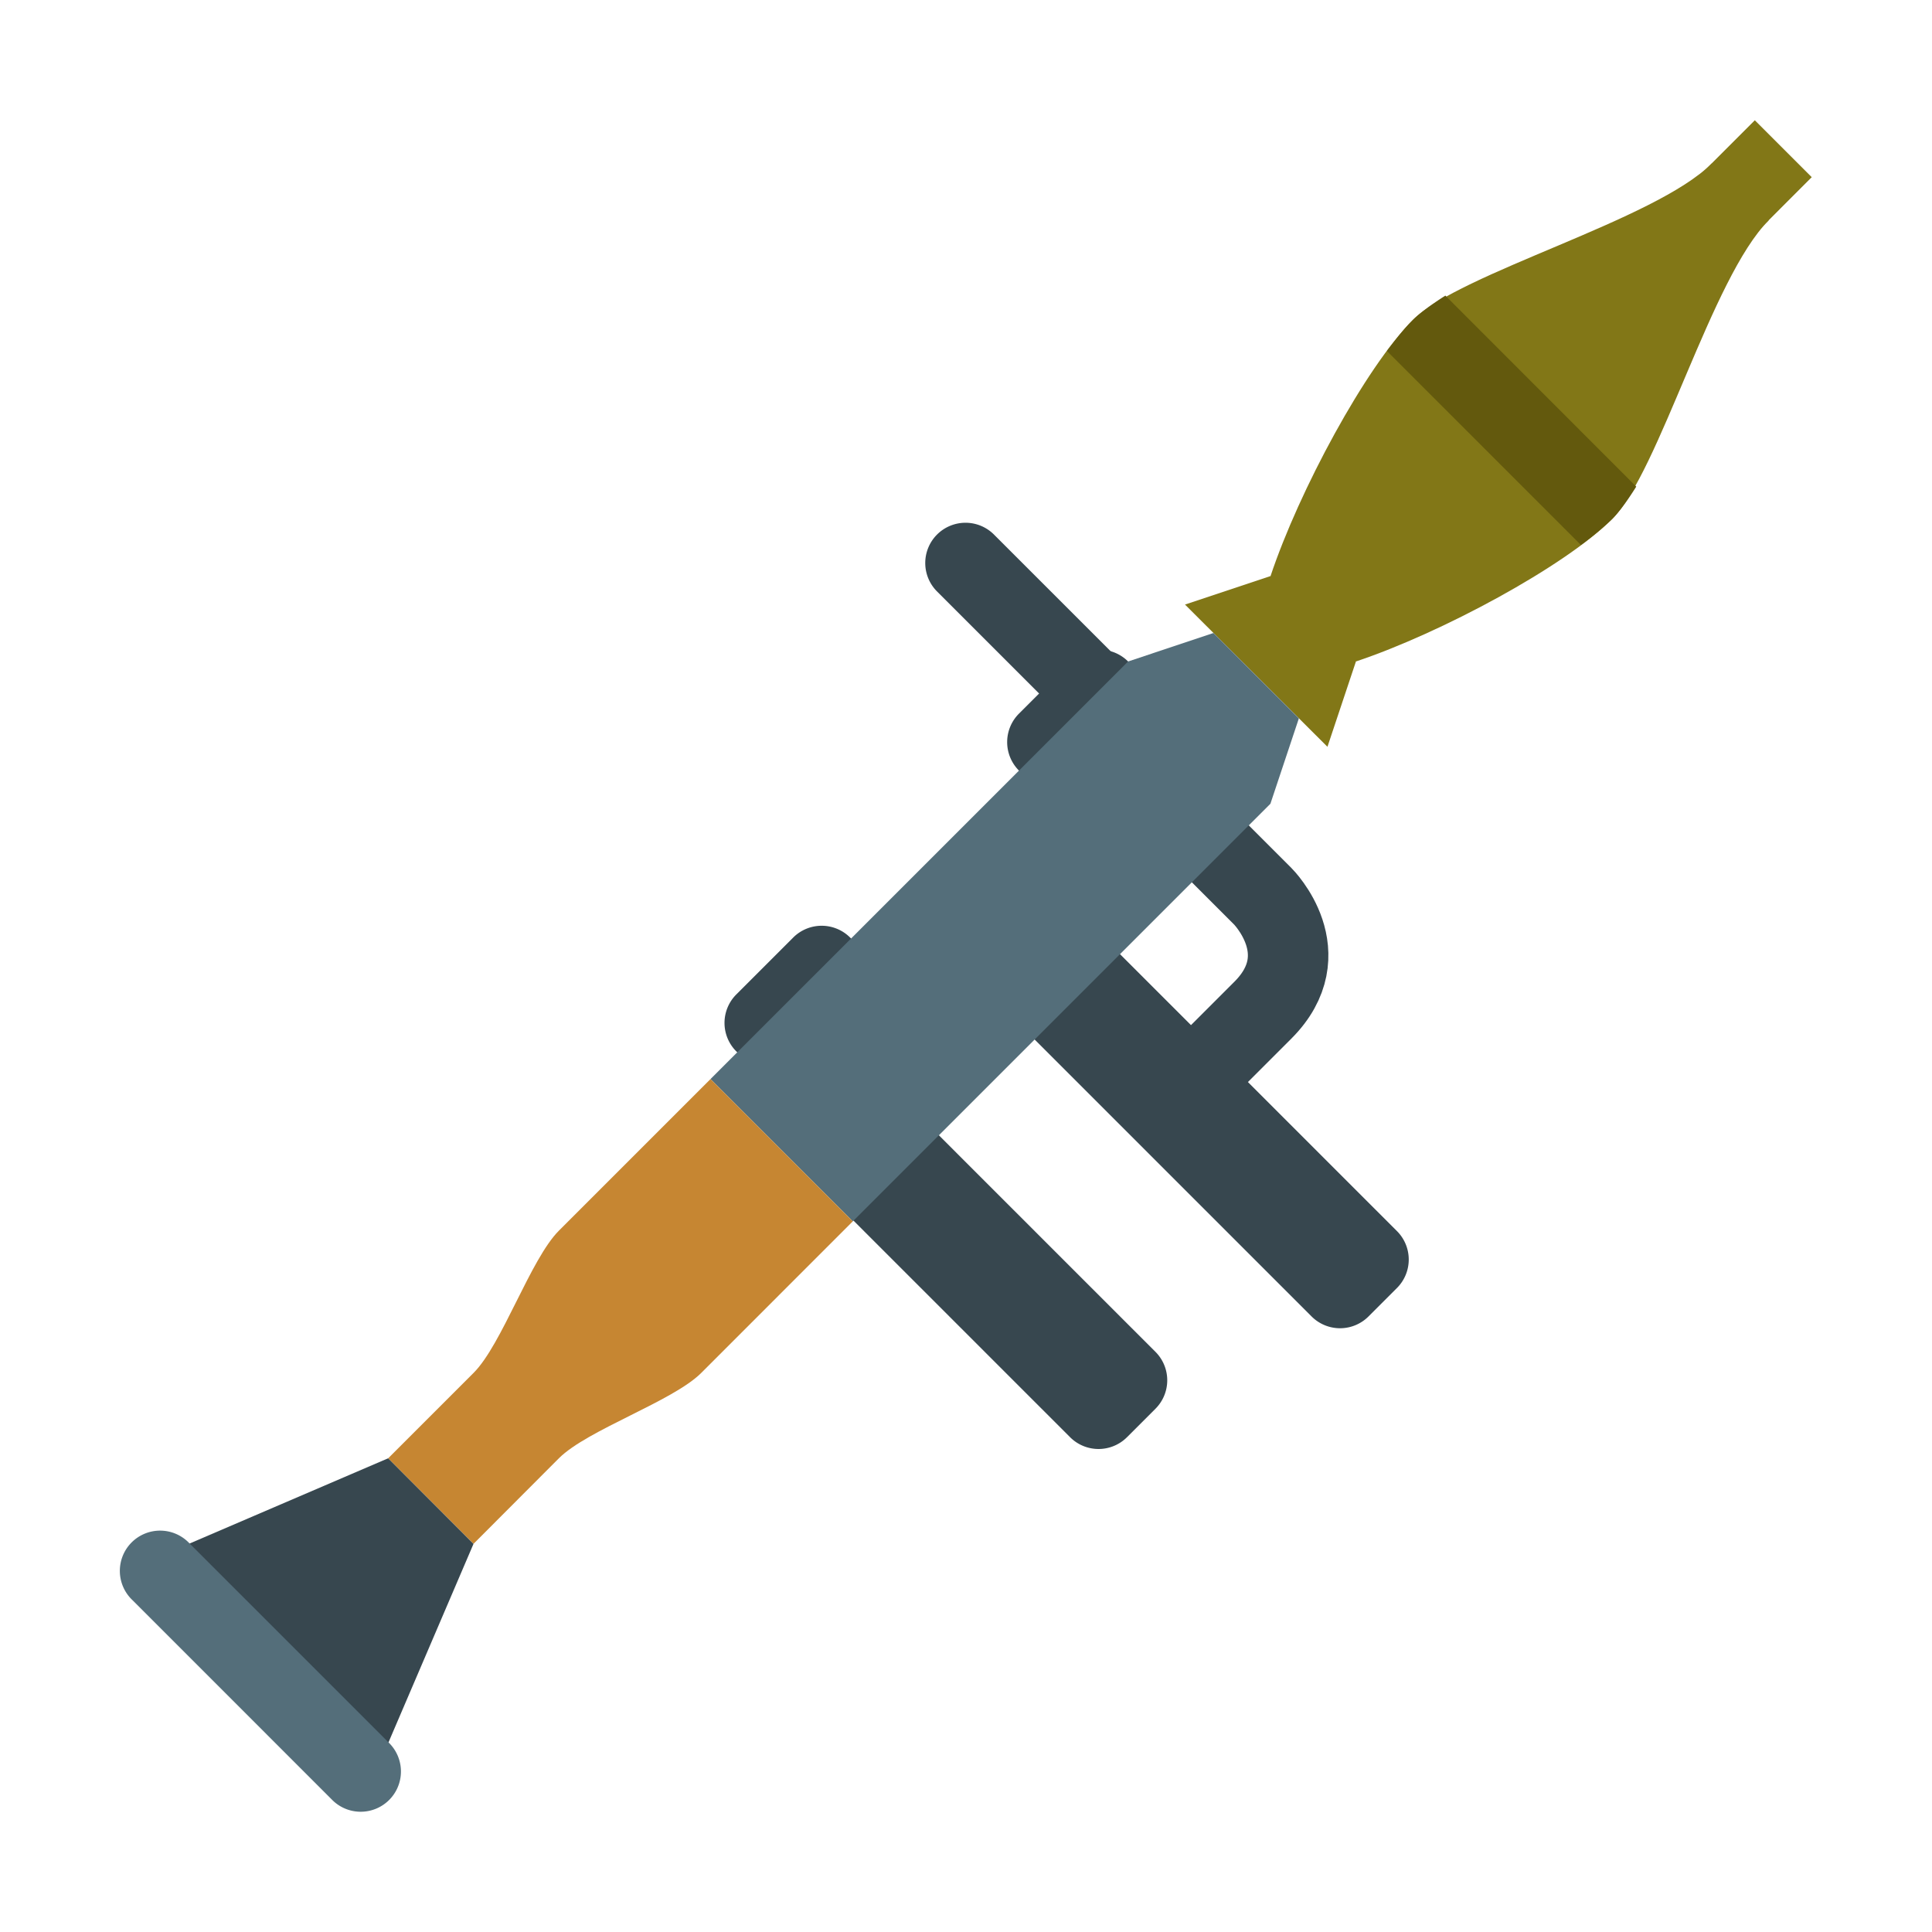
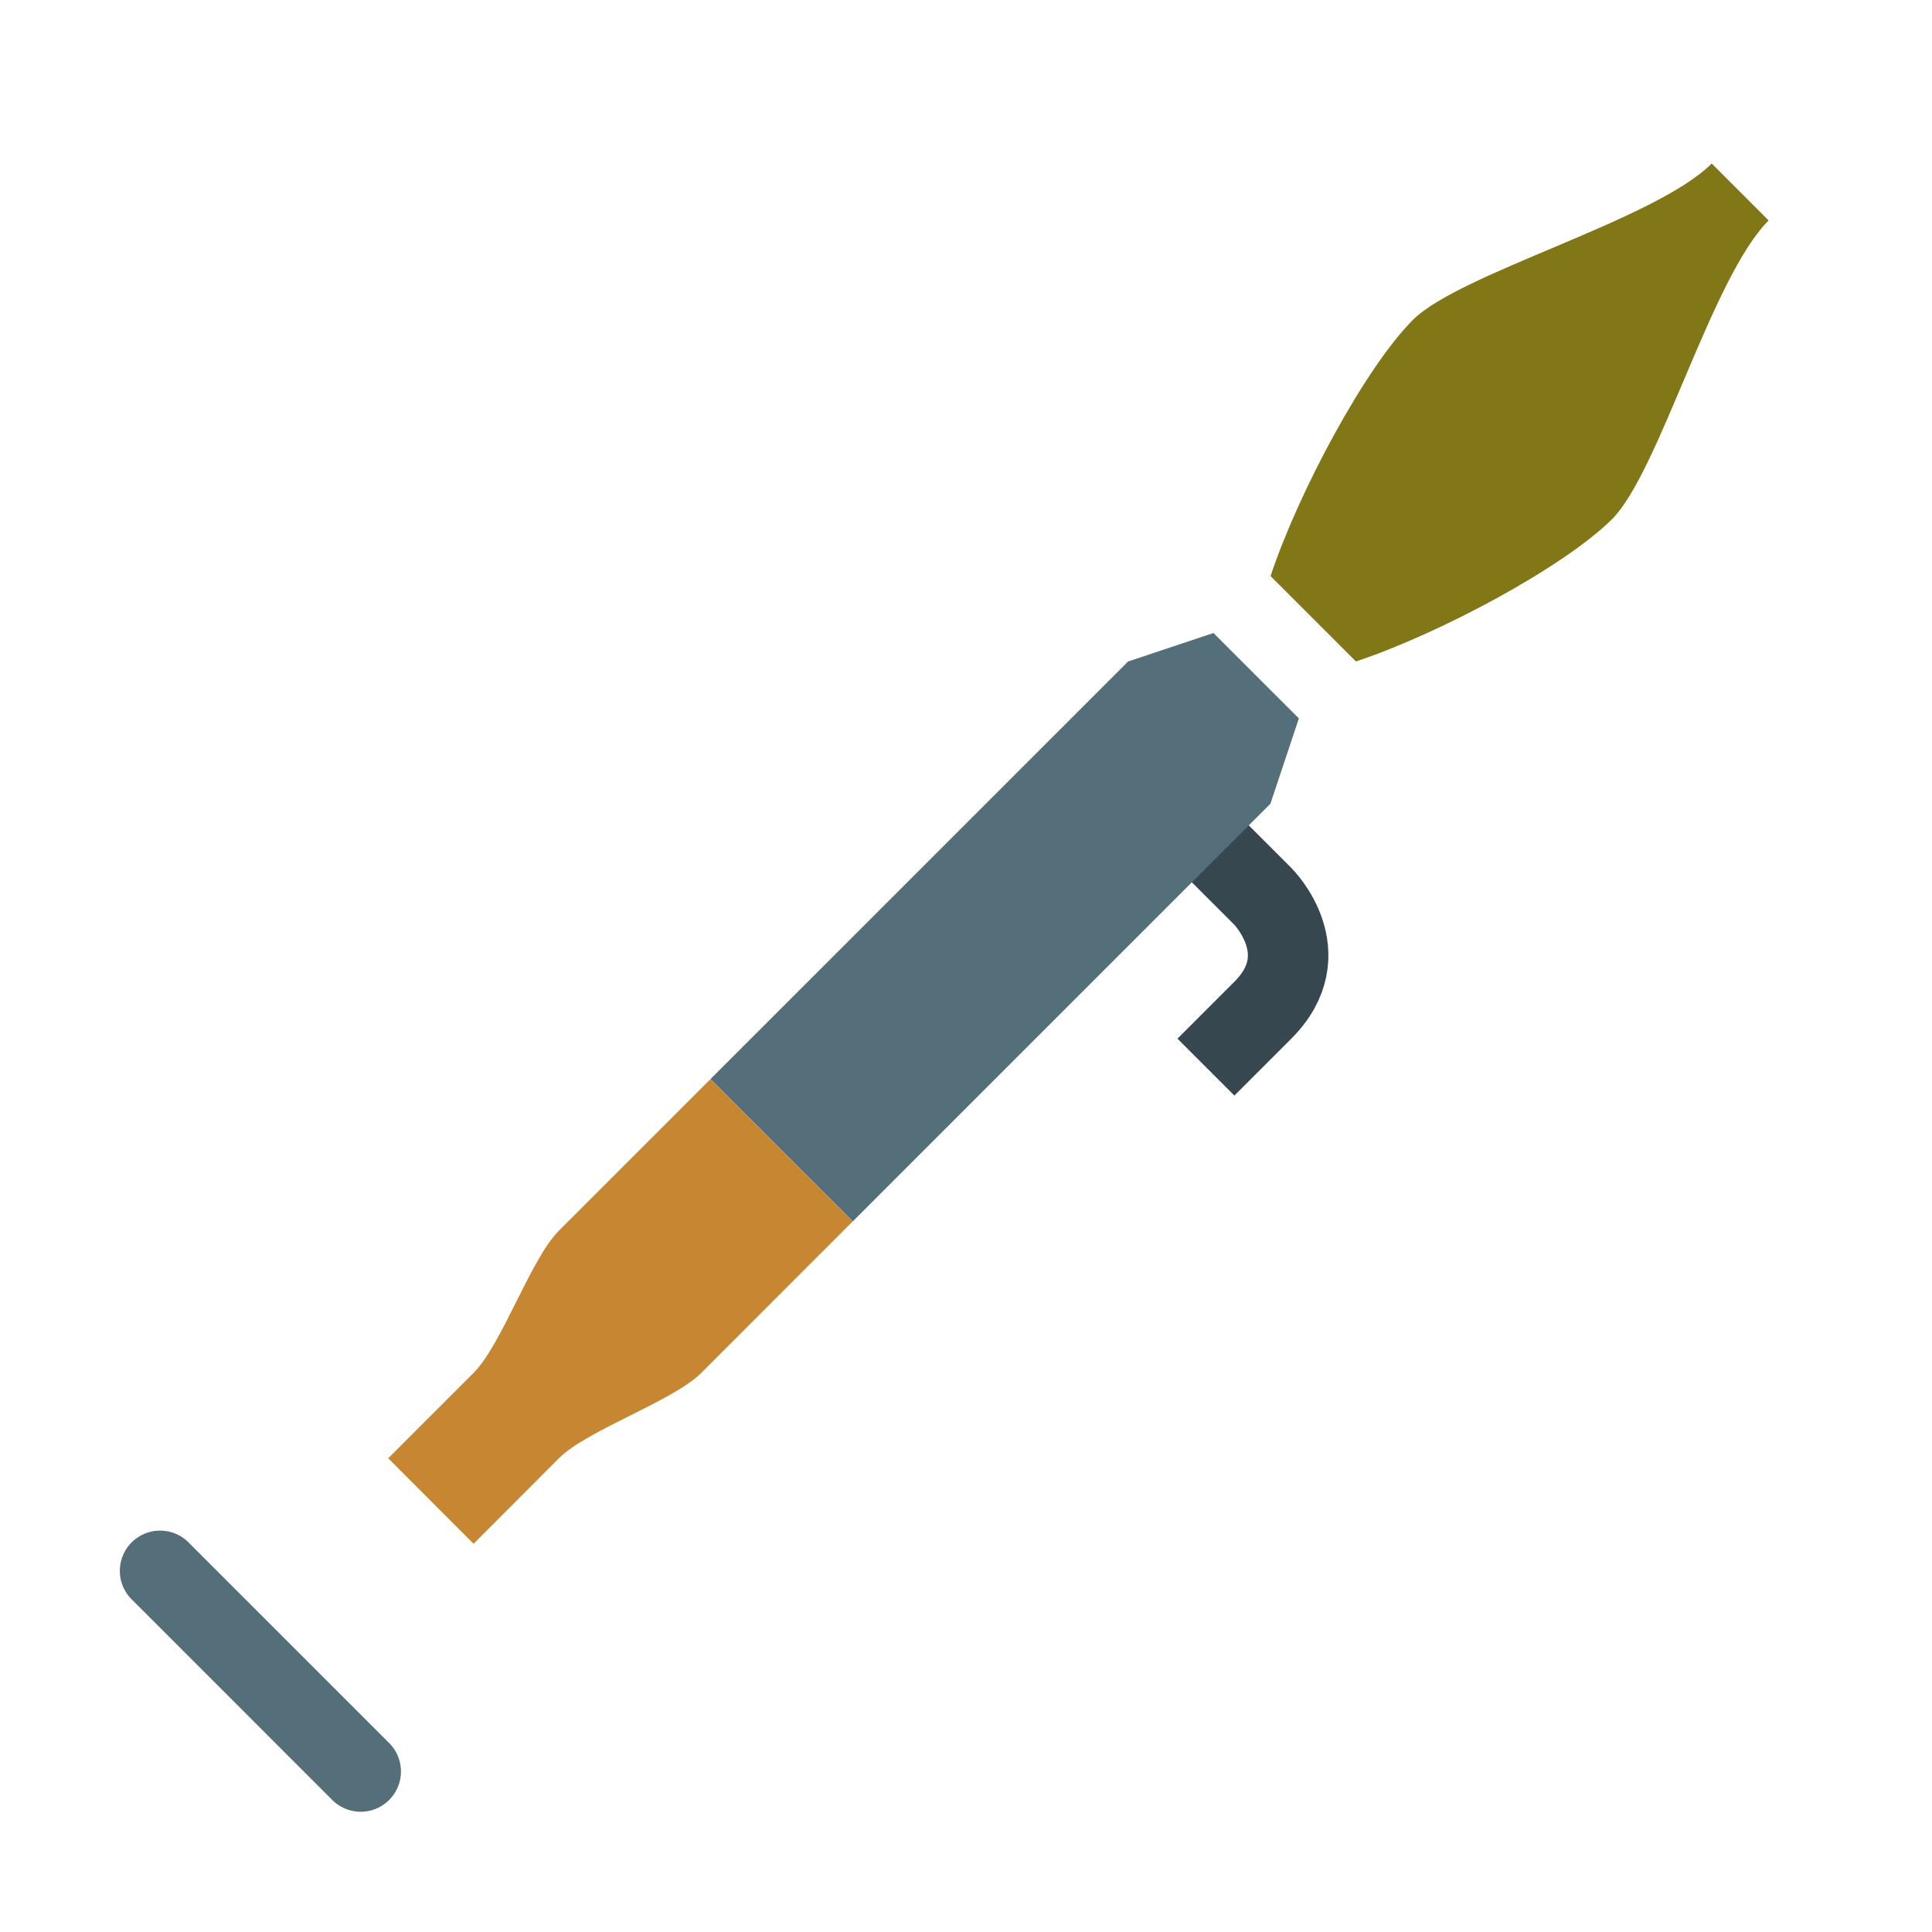
<svg xmlns="http://www.w3.org/2000/svg" viewBox="0 0 48 48">
-   <path d="M38.992 10.426l-1.414-1.418 6.02-6.02 1.414 1.414z" fill="#827717" />
  <path d="M33.688 16.434c2.12-.707 5.19-2.364 6.363-3.536 1.172-1.171 2.476-6.007 3.89-7.421l-1.414-1.415c-1.414 1.415-6.254 2.715-7.425 3.887-1.172 1.172-2.829 4.242-3.536 6.364z" fill="#827717" />
-   <path d="M33.688 16.434l-.708 2.12-3.539-3.534 2.122-.707h2.125z" fill="#827717" />
-   <path d="M39.277 13.54a7.49 7.49 0 0 0 .774-.642c.187-.187.39-.472.601-.808L35.91 7.344c-.336.215-.62.418-.808.605-.204.2-.418.473-.645.77z" fill="#63590d" />
-   <path d="M28.95 17.535a1 1 0 0 1 0 1.414.993.993 0 0 1-1.415 0l-4.242-4.242a1 1 0 1 1 1.414-1.414zm-6.415 7.172a1 1 0 0 1 0 1.414l-1.414 1.414a1 1 0 0 1-1.414 0l-1.414-1.414a1 1 0 0 1 0-1.414l1.414-1.414a1 1 0 0 1 1.414 0z" fill="#37474f" />
-   <path d="M29.441 17.848a.993.993 0 0 1 0 1.414l-1.296 1.3a1 1 0 0 1-1.415 0l-1.414-1.417a1 1 0 0 1 0-1.415l1.297-1.296a1 1 0 0 1 1.414 0zM4.695 38.355l4.95-2.125 2.12 2.125-2.12 4.95zm30.012-7.769a1 1 0 0 1 0 1.414l-.707.707a1 1 0 0 1-1.414 0l-7.777-7.777a1 1 0 0 1 0-1.414l.707-.707a1 1 0 0 1 1.414 0zm-8.121 5.121a1 1 0 0 0 1.414 0l.707-.707a1 1 0 0 0 0-1.414l-5.656-5.656a1 1 0 0 0-1.414 0l-.707.707a1 1 0 0 0 0 1.414z" fill="#37474f" />
  <path d="M29.96 20.855l1.415 1.415s1.414 1.414 0 2.828l-1.414 1.414" fill="none" stroke-width="2" stroke="#37474f" />
  <path d="M9.656 43.293a1 1 0 1 1-1.414 1.414l-4.949-4.95a1 1 0 1 1 1.414-1.413zm11.532-12.949l10.375-10.375.707-2.121-2.122-2.121-2.12.707-10.376 10.375z" fill="#546e7a" />
  <path d="M11.766 38.355l2.12-2.125c.708-.707 2.829-1.414 3.536-2.12l3.765-3.766-3.535-3.535-3.765 3.765c-.707.707-1.414 2.828-2.121 3.535L9.645 36.23z" fill="#c68632" />
</svg>